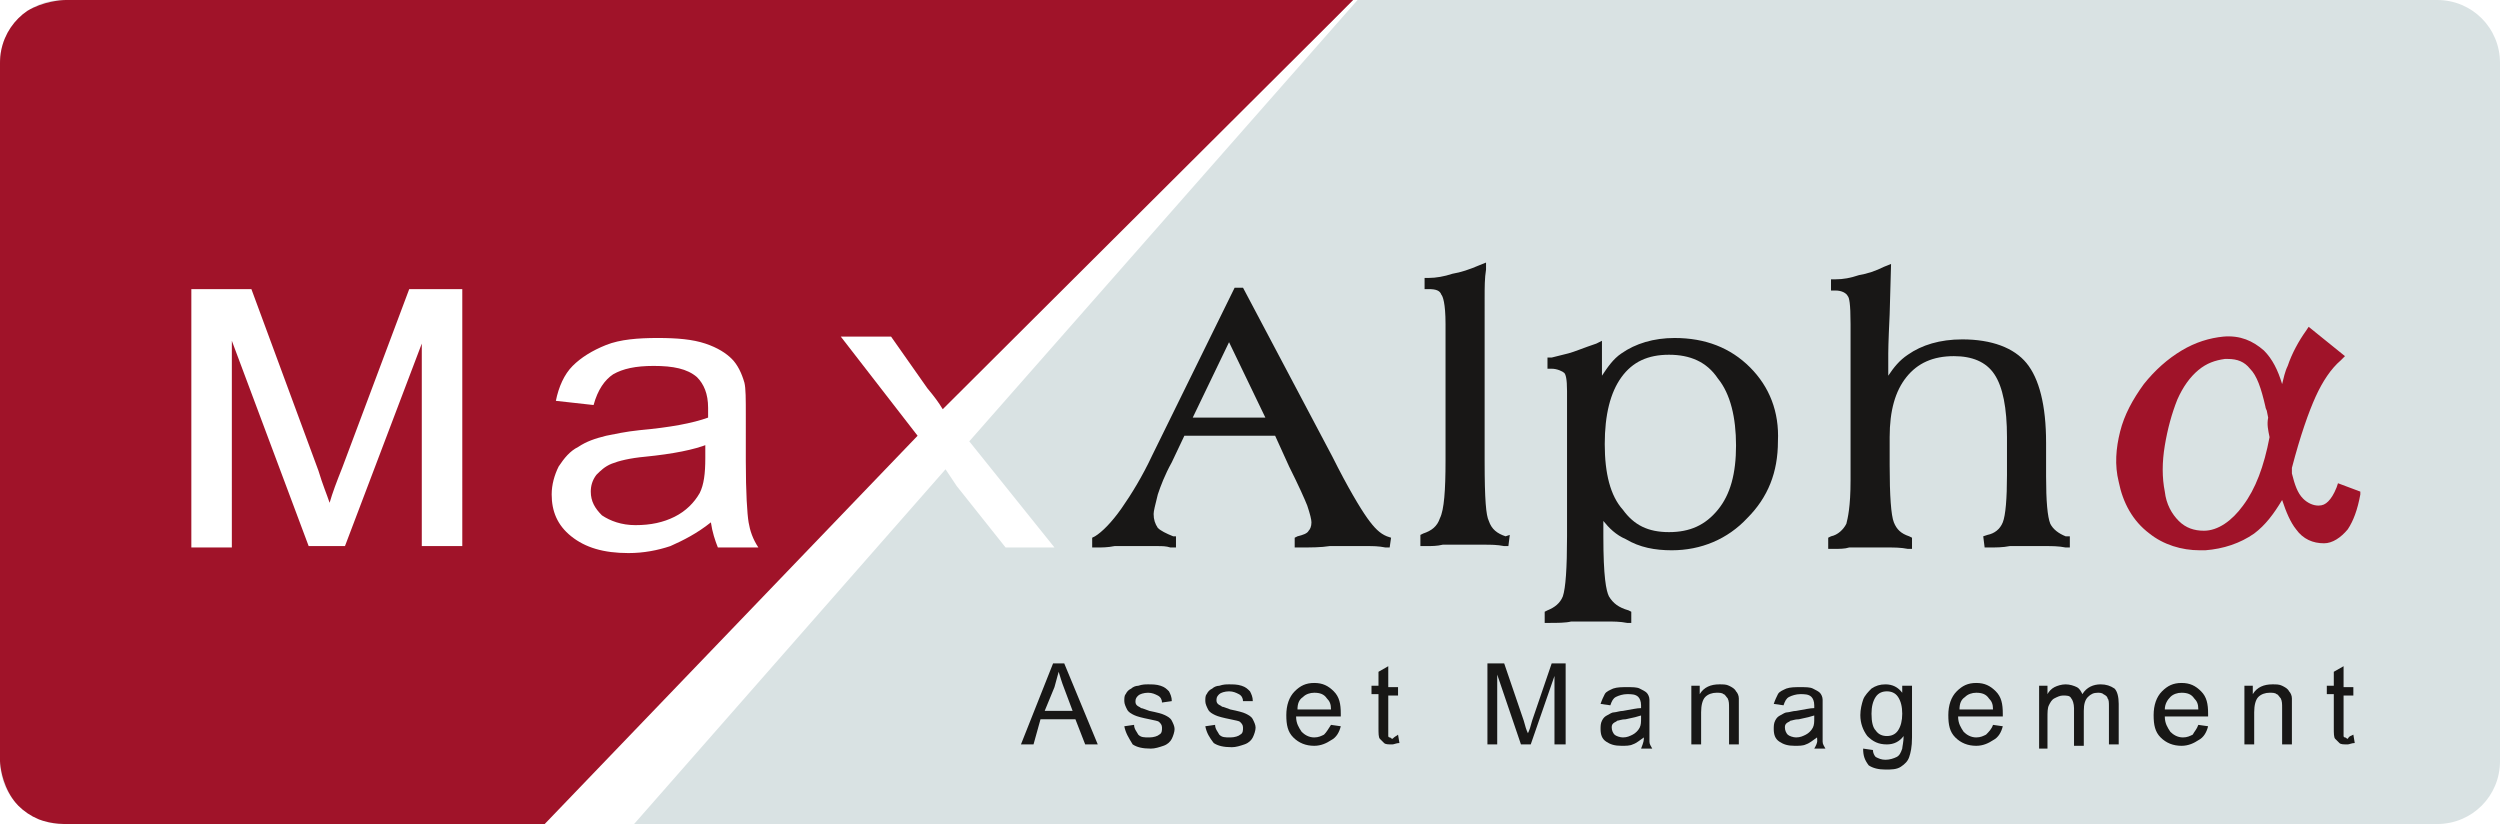
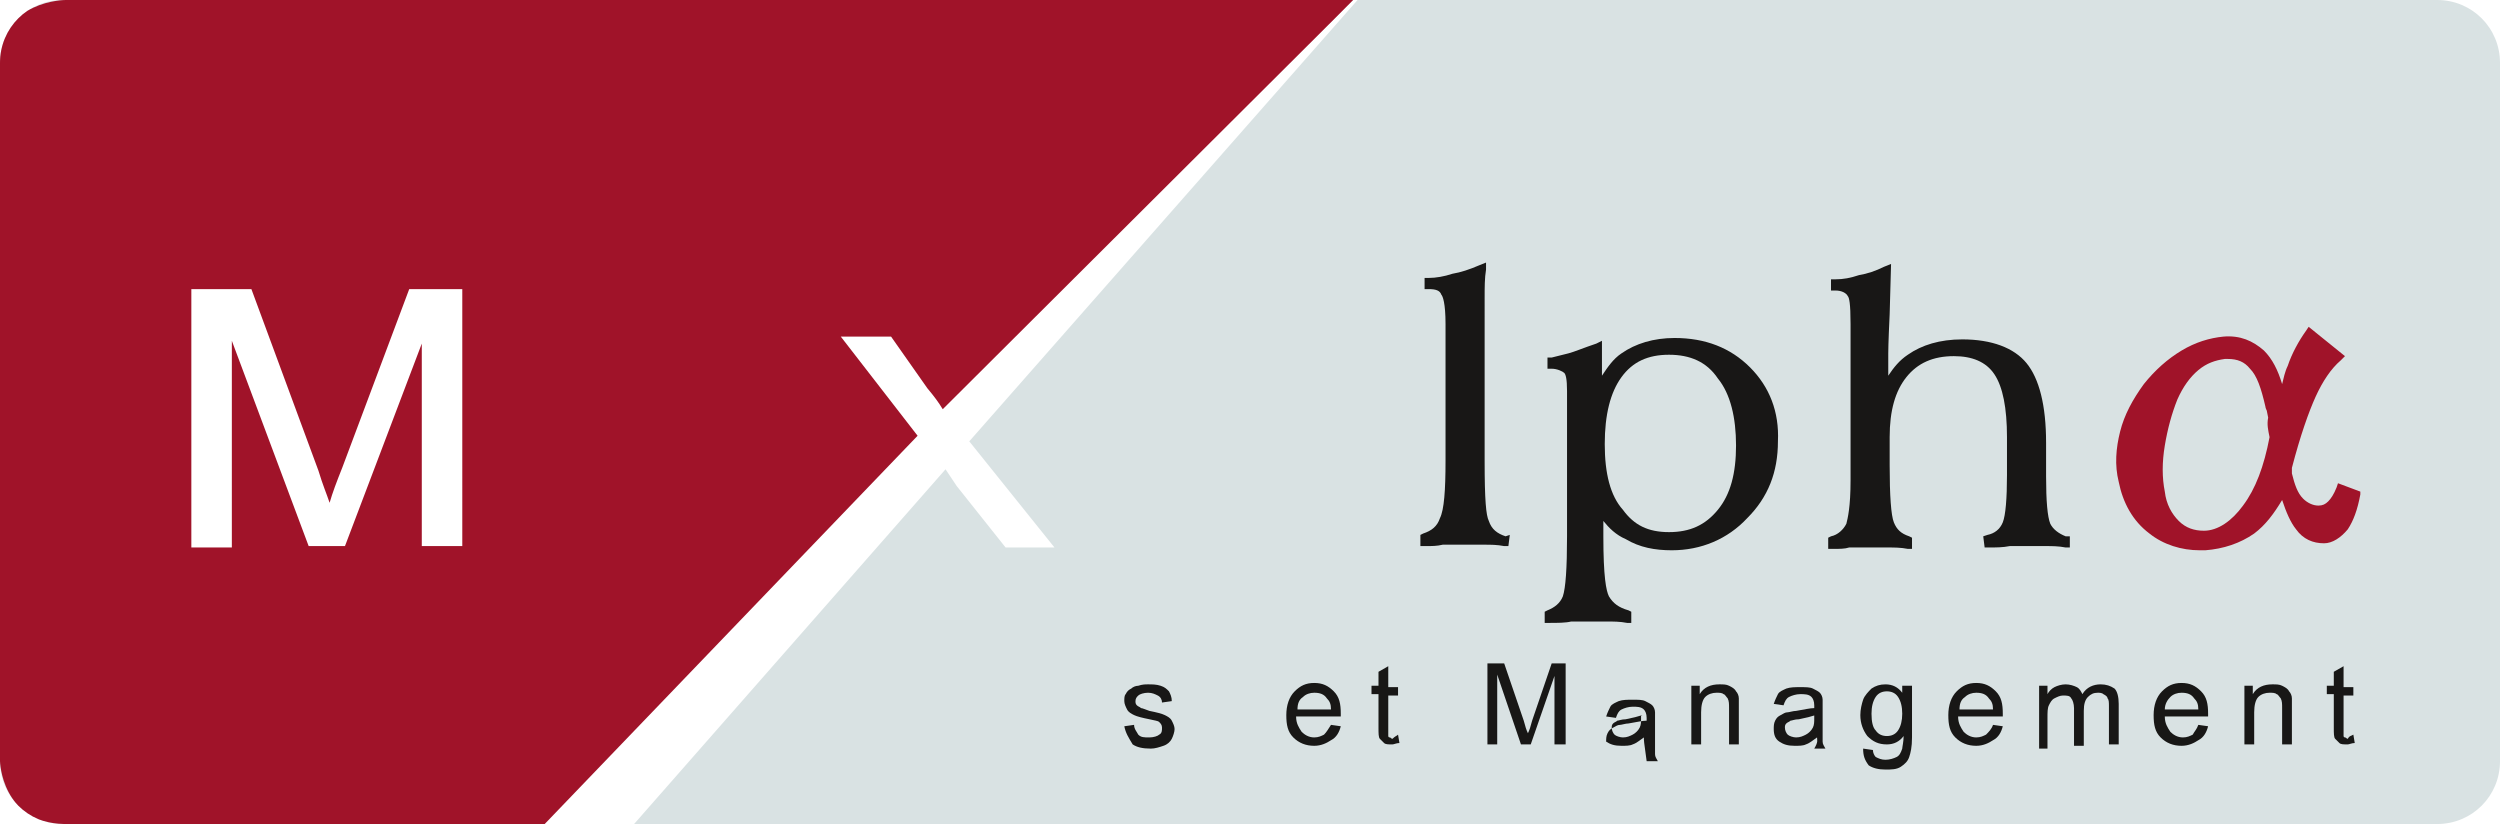
<svg xmlns="http://www.w3.org/2000/svg" xmlns:xlink="http://www.w3.org/1999/xlink" version="1.1" id="Ebene_1" x="0px" y="0px" viewBox="0 0 179 59" style="enable-background:new 0 0 179 59;" xml:space="preserve">
  <style type="text/css">
	.st0{clip-path:url(#SVGID_00000130619643946294097870000000853693234450436224_);fill:#D9E2E3;}
	.st1{clip-path:url(#SVGID_00000130619643946294097870000000853693234450436224_);fill:#A01329;}
	.st2{clip-path:url(#SVGID_00000130619643946294097870000000853693234450436224_);fill:#181716;}
	.st3{clip-path:url(#SVGID_00000130619643946294097870000000853693234450436224_);fill:#FFFFFF;}
  #x-letter{filter:url(#shadow);transform-origin: 38% 54%;transition: all 1s;}
  :hover #x-letter{transform:scale(1.8);}
</style>
  <g>
    <g>
      <defs>
        <filter id="shadow">
          <feDropShadow dx="0.8" dy="0" stdDeviation="0.6" flood-color="#000" flood-opacity="0.3" />
        </filter>
        <path id="SVGID_00000045620828171777439180000014399907578947596430_" d="M4.5,0h170c2.5,0,4.5,2,4.5,4.5v50c0,2.5-2,4.5-4.5,4.5     H4.5C2,59,0,57,0,54.5v-50C0,2,2,0,4.5,0z" />
      </defs>
      <clipPath id="SVGID_00000073715703277652122990000013102424559011606436_">
        <use xlink:href="#SVGID_00000045620828171777439180000014399907578947596430_" style="overflow:visible;" />
      </clipPath>
      <rect id="SVGID_1_" style="clip-path:url(#SVGID_00000073715703277652122990000013102424559011606436_);fill:#D9E2E3;" width="179" height="59" />
      <path style="clip-path:url(#SVGID_00000073715703277652122990000013102424559011606436_);fill:#A01329;" d="M96.9,0H4.7    c0,0-4.6,0-4.7,4.4v50.1c0,0,0.1,4.4,4.6,4.5h34.5L96.9,0" />
-       <path style="clip-path:url(#SVGID_00000073715703277652122990000013102424559011606436_);fill:#181716;" d="M99.3,38.4    c-0.5-0.2-0.9-0.6-1.4-1.3s-1.4-2.2-2.5-4.4L89,20.6h-0.6l-5.9,12c-0.7,1.5-1.5,2.8-2.2,3.8s-1.4,1.7-1.9,2l-0.2,0.1v0.7h0.3    c0.4,0,0.8,0,1.3-0.1h3.1c0.3,0,0.6,0,0.9,0.1h0.4v-0.8H84c-0.5-0.2-0.9-0.4-1.1-0.6c-0.2-0.3-0.3-0.6-0.3-1    c0-0.2,0.1-0.6,0.3-1.4c0.2-0.6,0.5-1.4,1-2.3l0.9-1.9h6.5l1,2.2c0.7,1.4,1.1,2.3,1.3,2.8c0.2,0.6,0.3,1,0.3,1.2    c0,0.3-0.1,0.5-0.2,0.6c-0.1,0.2-0.4,0.3-0.8,0.4l-0.2,0.1v0.7H93c0.8,0,1.6,0,2.2-0.1h2.7c0.4,0,0.8,0,1.3,0.1h0.3l0.1-0.7    C99.6,38.5,99.3,38.4,99.3,38.4z M88,24.5l2.6,5.4h-5.2L88,24.5z" />
      <path style="clip-path:url(#SVGID_00000073715703277652122990000013102424559011606436_);fill:#181716;" d="M107.8,38.4    c-0.6-0.2-1-0.5-1.2-1.1c-0.2-0.4-0.3-1.5-0.3-4.3V21.3c0-0.7,0-1.4,0.1-2v-0.5l-0.5,0.2c-0.7,0.3-1.3,0.5-1.9,0.6    c-0.6,0.2-1.2,0.3-1.7,0.3H102v0.8h0.3c0.5,0,0.8,0.1,0.9,0.4c0.1,0.1,0.3,0.6,0.3,2.1V33c0,2.1-0.1,3.5-0.4,4.1    c-0.2,0.6-0.6,0.9-1.2,1.1l-0.2,0.1v0.8h0.4c0.4,0,0.8,0,1.2-0.1h3c0.4,0,0.9,0,1.4,0.1h0.3l0.1-0.8    C108.1,38.3,107.8,38.4,107.8,38.4z" />
      <path style="clip-path:url(#SVGID_00000073715703277652122990000013102424559011606436_);fill:#181716;" d="M125.3,26.3    c-1.4-1.4-3.2-2.1-5.4-2.1c-1.5,0-2.8,0.4-3.8,1.1c-0.6,0.4-1,1-1.4,1.6v-2.5l-0.4,0.2c-0.9,0.3-1.6,0.6-2,0.7l-1.2,0.3h-0.3v0.8    h0.3c0.4,0,0.8,0.2,0.9,0.3c0.1,0.1,0.2,0.4,0.2,1.3v10.4c0,2.3-0.1,3.7-0.3,4.3c-0.2,0.5-0.6,0.8-1.1,1l-0.2,0.1v0.8h0.3    c0.6,0,1.2,0,1.6-0.1h2.5c0.5,0,1,0,1.5,0.1h0.3v-0.8l-0.2-0.1c-0.7-0.2-1.1-0.5-1.4-1c-0.2-0.4-0.4-1.4-0.4-4.3v-1.1    c0.4,0.5,0.9,1,1.6,1.3c1,0.6,2.1,0.8,3.3,0.8c2.1,0,4-0.8,5.4-2.3c1.5-1.5,2.2-3.3,2.2-5.5C127.4,29.5,126.7,27.7,125.3,26.3     M114.9,31.8c0-2.1,0.4-3.7,1.2-4.8c0.8-1.1,1.9-1.6,3.4-1.6s2.7,0.5,3.5,1.7c0.9,1.1,1.3,2.8,1.3,4.8s-0.4,3.5-1.3,4.6    s-2,1.6-3.5,1.6s-2.5-0.5-3.3-1.6C115.3,35.5,114.9,33.9,114.9,31.8" />
      <path style="clip-path:url(#SVGID_00000073715703277652122990000013102424559011606436_);fill:#181716;" d="M147.9,38.4    c-0.5-0.2-0.9-0.5-1.1-0.9c-0.2-0.5-0.3-1.6-0.3-3.4v-2.4c0-2.7-0.5-4.6-1.4-5.7c-0.9-1.1-2.5-1.7-4.6-1.7c-1.6,0-2.9,0.4-3.9,1.1    c-0.6,0.4-1,0.9-1.4,1.5v-1.6c0-0.1,0-0.7,0.1-2.8l0.1-3.6l-0.5,0.2c-0.6,0.3-1.2,0.5-1.8,0.6c-0.6,0.2-1.1,0.3-1.7,0.3h-0.3v0.8    h0.3c0.5,0,0.8,0.2,0.9,0.4c0.1,0.1,0.2,0.5,0.2,2v11.2c0,1.9-0.2,2.7-0.3,3.1c-0.2,0.4-0.6,0.8-1.1,0.9l-0.2,0.1v0.8h0.4    c0.4,0,0.8,0,1.1-0.1h2.8c0.4,0,0.9,0,1.4,0.1h0.3v-0.8l-0.2-0.1c-0.6-0.2-0.9-0.5-1.1-1c-0.2-0.5-0.3-1.9-0.3-4.1v-2    c0-1.9,0.4-3.3,1.2-4.3s1.9-1.5,3.4-1.5c1.3,0,2.3,0.4,2.9,1.3c0.6,0.9,0.9,2.4,0.9,4.5V34c0,1.7-0.1,2.9-0.3,3.4    s-0.6,0.8-1.1,0.9l-0.3,0.1l0.1,0.8h0.3c0.5,0,1,0,1.5-0.1h2.6c0.4,0,0.9,0,1.4,0.1h0.3v-0.8H147.9z" />
      <path id="alpha" style="clip-path:url(#SVGID_00000073715703277652122990000013102424559011606436_);fill:#A01329;" d="    M167.4,34.6l-0.1,0.3c-0.2,0.5-0.4,0.8-0.6,1c-0.2,0.2-0.4,0.3-0.7,0.3c-0.4,0-0.8-0.2-1.1-0.5c-0.4-0.4-0.6-1-0.8-1.8v-0.4    c0.6-2.3,1.2-4,1.7-5.1s1.1-2,1.8-2.6l0.3-0.3l-2.6-2.1l-0.2,0.3c-0.5,0.7-1,1.6-1.3,2.5c-0.2,0.4-0.3,0.9-0.4,1.3    c-0.3-1-0.7-1.8-1.3-2.4c-0.8-0.7-1.7-1.1-2.9-1c-1,0.1-2,0.4-3,1s-1.9,1.4-2.7,2.4c-0.8,1.1-1.4,2.2-1.7,3.4    c-0.3,1.2-0.4,2.4-0.1,3.6c0.3,1.5,1,2.8,2.2,3.7c1,0.8,2.3,1.2,3.6,1.2h0.4c1.3-0.1,2.5-0.5,3.5-1.2c0.8-0.6,1.4-1.4,2-2.4    c0.3,0.9,0.6,1.6,1,2.1c0.5,0.7,1.2,1,2,1c0.6,0,1.2-0.4,1.7-1c0.4-0.6,0.7-1.4,0.9-2.5v-0.2L167.4,34.6L167.4,34.6z M162.5,31.3    c-0.4,2.1-1,3.7-1.9,4.9c-0.8,1.1-1.8,1.8-2.8,1.8c-0.7,0-1.3-0.2-1.8-0.7s-0.9-1.2-1-2.1c-0.2-1-0.2-2.1,0-3.3s0.5-2.3,0.9-3.3    c0.4-0.9,0.9-1.6,1.5-2.1s1.2-0.7,1.9-0.8h0.2c0.7,0,1.2,0.2,1.6,0.7c0.5,0.5,0.8,1.4,1.1,2.7c0,0,0,0.1,0.1,0.3l0.1,0.5    C162.3,30.4,162.4,30.8,162.5,31.3L162.5,31.3z" />
-       <path id="a-letter" style="clip-path:url(#SVGID_00000073715703277652122990000013102424559011606436_);fill:#FFFFFF;" d="    M50.9,37.4c-1,0.8-2,1.3-2.9,1.7c-0.9,0.3-1.9,0.5-3,0.5c-1.8,0-3.1-0.4-4.1-1.2s-1.4-1.8-1.4-3c0-0.7,0.2-1.4,0.5-2    c0.4-0.6,0.8-1.1,1.4-1.4c0.6-0.4,1.2-0.6,2-0.8c0.5-0.1,1.4-0.3,2.4-0.4c2.2-0.2,3.8-0.5,4.9-0.9v-0.7c0-1-0.3-1.7-0.8-2.2    c-0.7-0.6-1.7-0.8-3.1-0.8c-1.3,0-2.2,0.2-2.9,0.6c-0.6,0.4-1.1,1.1-1.4,2.2l-2.7-0.3c0.2-1,0.6-1.9,1.2-2.5    c0.6-0.6,1.4-1.1,2.4-1.5s2.3-0.5,3.7-0.5s2.5,0.1,3.4,0.4s1.5,0.7,1.9,1.1s0.7,1,0.9,1.7c0.1,0.4,0.1,1.2,0.1,2.3V33    c0,2.3,0.1,3.8,0.2,4.4c0.1,0.6,0.3,1.2,0.7,1.8h-2.9C51.2,38.7,51,38.1,50.9,37.4 M50.7,31.8c-1,0.4-2.5,0.7-4.5,0.9    c-1.1,0.1-1.9,0.3-2.4,0.5S43,33.7,42.7,34c-0.3,0.4-0.4,0.8-0.4,1.2c0,0.7,0.3,1.2,0.8,1.7c0.6,0.4,1.4,0.7,2.4,0.7    c1.1,0,2-0.2,2.8-0.6c0.8-0.4,1.4-1,1.8-1.7c0.3-0.6,0.4-1.4,0.4-2.5v-1C50.5,31.8,50.7,31.8,50.7,31.8z" />
      <path id="M-letter" style="clip-path:url(#SVGID_00000073715703277652122990000013102424559011606436_);fill:#FFFFFF;" d="    M29.3,20.7l-4.8,12.8c-0.4,1-0.7,1.8-0.9,2.5c-0.2-0.6-0.5-1.3-0.8-2.3l-4.8-13h-4.3v18.5h2.9V24.4l5.5,14.7h2.6l5.5-14.5v14.5    h2.9V20.7C33.1,20.7,29.3,20.7,29.3,20.7z" />
-       <path style="clip-path:url(#SVGID_00000073715703277652122990000013102424559011606436_);fill:#181716;" d="M73.1,53.3l2.3-5.8    h0.8l2.4,5.8h-0.9L77,51.5h-2.5L74,53.3H73.1z M74.8,50.9h2l-0.6-1.6c-0.2-0.5-0.3-0.9-0.4-1.2c-0.1,0.4-0.2,0.7-0.3,1.1    L74.8,50.9z" />
      <path style="clip-path:url(#SVGID_00000073715703277652122990000013102424559011606436_);fill:#181716;" d="M80.5,52l0.7-0.1    c0,0.3,0.2,0.5,0.3,0.7c0.2,0.2,0.4,0.2,0.8,0.2c0.3,0,0.6-0.1,0.7-0.2c0.2-0.1,0.2-0.3,0.2-0.5s-0.1-0.3-0.2-0.4    c-0.1-0.1-0.3-0.1-0.7-0.2c-0.5-0.1-0.9-0.2-1.1-0.3s-0.4-0.2-0.5-0.4s-0.2-0.4-0.2-0.6c0-0.2,0-0.4,0.1-0.5    c0.1-0.2,0.2-0.3,0.4-0.4c0.1-0.1,0.3-0.2,0.5-0.2C81.8,49,82,49,82.2,49c0.3,0,0.6,0,0.9,0.1s0.4,0.2,0.6,0.4    c0.1,0.2,0.2,0.4,0.2,0.7l-0.7,0.1c0-0.2-0.1-0.4-0.3-0.5c-0.2-0.1-0.4-0.2-0.7-0.2c-0.3,0-0.6,0.1-0.7,0.2    c-0.1,0.1-0.2,0.2-0.2,0.4c0,0.1,0,0.2,0.1,0.3s0.2,0.1,0.3,0.2c0.1,0,0.3,0.1,0.6,0.2c0.5,0.1,0.9,0.2,1.1,0.3s0.4,0.2,0.5,0.4    s0.2,0.4,0.2,0.6c0,0.2-0.1,0.5-0.2,0.7s-0.3,0.4-0.6,0.5c-0.3,0.1-0.6,0.2-0.9,0.2c-0.6,0-1-0.1-1.3-0.3    C80.8,52.8,80.6,52.5,80.5,52" />
-       <path style="clip-path:url(#SVGID_00000073715703277652122990000013102424559011606436_);fill:#181716;" d="M86.3,52l0.7-0.1    c0,0.3,0.2,0.5,0.3,0.7c0.2,0.2,0.4,0.2,0.8,0.2c0.3,0,0.6-0.1,0.7-0.2c0.2-0.1,0.2-0.3,0.2-0.5s-0.1-0.3-0.2-0.4    c-0.1-0.1-0.3-0.1-0.7-0.2c-0.5-0.1-0.9-0.2-1.1-0.3s-0.4-0.2-0.5-0.4s-0.2-0.4-0.2-0.6c0-0.2,0-0.4,0.1-0.5    c0.1-0.2,0.2-0.3,0.4-0.4c0.1-0.1,0.3-0.2,0.5-0.2C87.6,49,87.8,49,88,49c0.3,0,0.6,0,0.9,0.1s0.4,0.2,0.6,0.4    c0.1,0.2,0.2,0.4,0.2,0.7H89c0-0.2-0.1-0.4-0.3-0.5c-0.2-0.1-0.4-0.2-0.7-0.2c-0.3,0-0.6,0.1-0.7,0.2c-0.1,0.1-0.2,0.2-0.2,0.4    c0,0.1,0,0.2,0.1,0.3s0.2,0.1,0.3,0.2c0.1,0,0.3,0.1,0.6,0.2c0.5,0.1,0.9,0.2,1.1,0.3s0.4,0.2,0.5,0.4s0.2,0.4,0.2,0.6    c0,0.2-0.1,0.5-0.2,0.7s-0.3,0.4-0.6,0.5c-0.3,0.1-0.6,0.2-0.9,0.2c-0.6,0-1-0.1-1.3-0.3C86.6,52.8,86.4,52.5,86.3,52" />
      <path style="clip-path:url(#SVGID_00000073715703277652122990000013102424559011606436_);fill:#181716;" d="M95.3,51.9L96,52    c-0.1,0.4-0.3,0.8-0.7,1c-0.3,0.2-0.7,0.4-1.2,0.4c-0.6,0-1.1-0.2-1.5-0.6c-0.4-0.4-0.5-0.9-0.5-1.6c0-0.7,0.2-1.3,0.6-1.7    s0.8-0.6,1.4-0.6s1,0.2,1.4,0.6c0.4,0.4,0.5,0.9,0.5,1.6v0.2h-3.2c0,0.5,0.2,0.8,0.4,1.1c0.2,0.2,0.5,0.4,0.9,0.4    c0.3,0,0.5-0.1,0.7-0.2C95,52.4,95.1,52.2,95.3,51.9 M92.9,50.8h2.4c0-0.4-0.1-0.6-0.3-0.8c-0.2-0.3-0.5-0.4-0.9-0.4    c-0.3,0-0.6,0.1-0.8,0.3C93,50.1,92.9,50.4,92.9,50.8" />
      <path style="clip-path:url(#SVGID_00000073715703277652122990000013102424559011606436_);fill:#181716;" d="M100.1,52.6l0.1,0.6    c-0.2,0-0.4,0.1-0.5,0.1c-0.3,0-0.5,0-0.6-0.1l-0.3-0.3c-0.1-0.1-0.1-0.4-0.1-0.8v-2.4h-0.5v-0.6h0.5v-1l0.7-0.4v1.5h0.7v0.6h-0.7    v2.9c0,0.1,0.1,0.1,0.1,0.1c0.1,0,0.1,0.1,0.2,0.1C99.9,52.7,100,52.7,100.1,52.6" />
      <path style="clip-path:url(#SVGID_00000073715703277652122990000013102424559011606436_);fill:#181716;" d="M106.5,53.3v-5.8h1.2    l1.4,4.1c0.1,0.4,0.2,0.7,0.3,0.9c0.1-0.2,0.2-0.5,0.3-0.9l1.4-4.1h1v5.8h-0.8v-4.9l-1.7,4.9h-0.7l-1.7-5v5H106.5L106.5,53.3z" />
-       <path style="clip-path:url(#SVGID_00000073715703277652122990000013102424559011606436_);fill:#181716;" d="M117.7,52.8    c-0.3,0.2-0.5,0.4-0.8,0.5c-0.2,0.1-0.5,0.1-0.8,0.1c-0.5,0-0.8-0.1-1.1-0.3c-0.3-0.2-0.4-0.5-0.4-0.9c0-0.2,0-0.4,0.1-0.6    c0.1-0.2,0.2-0.3,0.4-0.4c0.2-0.1,0.3-0.2,0.5-0.2c0.1,0,0.4-0.1,0.6-0.1c0.6-0.1,1-0.2,1.3-0.2v-0.2c0-0.3-0.1-0.5-0.2-0.6    c-0.2-0.2-0.5-0.2-0.8-0.2s-0.6,0.1-0.8,0.2c-0.2,0.1-0.3,0.3-0.4,0.6l-0.7-0.1c0.1-0.3,0.2-0.5,0.3-0.7c0.1-0.2,0.4-0.3,0.6-0.4    c0.3-0.1,0.6-0.1,1-0.1s0.7,0,0.9,0.1c0.2,0.1,0.4,0.2,0.5,0.3s0.2,0.3,0.2,0.5v3c0,0.2,0.1,0.3,0.2,0.5h-0.8    C117.7,53.1,117.7,53,117.7,52.8 M117.6,51.2c-0.3,0.1-0.7,0.2-1.2,0.3c-0.3,0-0.5,0.1-0.6,0.1c-0.1,0.1-0.2,0.1-0.3,0.2    c-0.1,0.1-0.1,0.2-0.1,0.3c0,0.2,0.1,0.4,0.2,0.5s0.4,0.2,0.6,0.2c0.3,0,0.5-0.1,0.7-0.2c0.2-0.1,0.4-0.3,0.5-0.5s0.1-0.4,0.1-0.7    v-0.2C117.5,51.2,117.6,51.2,117.6,51.2z" />
+       <path style="clip-path:url(#SVGID_00000073715703277652122990000013102424559011606436_);fill:#181716;" d="M117.7,52.8    c-0.3,0.2-0.5,0.4-0.8,0.5c-0.2,0.1-0.5,0.1-0.8,0.1c-0.5,0-0.8-0.1-1.1-0.3c0-0.2,0-0.4,0.1-0.6    c0.1-0.2,0.2-0.3,0.4-0.4c0.2-0.1,0.3-0.2,0.5-0.2c0.1,0,0.4-0.1,0.6-0.1c0.6-0.1,1-0.2,1.3-0.2v-0.2c0-0.3-0.1-0.5-0.2-0.6    c-0.2-0.2-0.5-0.2-0.8-0.2s-0.6,0.1-0.8,0.2c-0.2,0.1-0.3,0.3-0.4,0.6l-0.7-0.1c0.1-0.3,0.2-0.5,0.3-0.7c0.1-0.2,0.4-0.3,0.6-0.4    c0.3-0.1,0.6-0.1,1-0.1s0.7,0,0.9,0.1c0.2,0.1,0.4,0.2,0.5,0.3s0.2,0.3,0.2,0.5v3c0,0.2,0.1,0.3,0.2,0.5h-0.8    C117.7,53.1,117.7,53,117.7,52.8 M117.6,51.2c-0.3,0.1-0.7,0.2-1.2,0.3c-0.3,0-0.5,0.1-0.6,0.1c-0.1,0.1-0.2,0.1-0.3,0.2    c-0.1,0.1-0.1,0.2-0.1,0.3c0,0.2,0.1,0.4,0.2,0.5s0.4,0.2,0.6,0.2c0.3,0,0.5-0.1,0.7-0.2c0.2-0.1,0.4-0.3,0.5-0.5s0.1-0.4,0.1-0.7    v-0.2C117.5,51.2,117.6,51.2,117.6,51.2z" />
      <path style="clip-path:url(#SVGID_00000073715703277652122990000013102424559011606436_);fill:#181716;" d="M121.1,53.3v-4.2h0.6    v0.6c0.3-0.5,0.8-0.7,1.4-0.7c0.3,0,0.5,0,0.7,0.1s0.4,0.2,0.5,0.4c0.1,0.1,0.2,0.3,0.2,0.5v3.3h-0.7v-2.6c0-0.3,0-0.5-0.1-0.7    c-0.1-0.1-0.2-0.3-0.3-0.3c-0.1-0.1-0.3-0.1-0.5-0.1c-0.3,0-0.6,0.1-0.8,0.3c-0.2,0.2-0.3,0.6-0.3,1.1v2.3    C121.8,53.3,121.1,53.3,121.1,53.3z" />
      <path style="clip-path:url(#SVGID_00000073715703277652122990000013102424559011606436_);fill:#181716;" d="M130.1,52.8    c-0.3,0.2-0.5,0.4-0.8,0.5c-0.2,0.1-0.5,0.1-0.8,0.1c-0.5,0-0.8-0.1-1.1-0.3c-0.3-0.2-0.4-0.5-0.4-0.9c0-0.2,0-0.4,0.1-0.6    c0.1-0.2,0.2-0.3,0.4-0.4c0.2-0.1,0.3-0.2,0.5-0.2c0.1,0,0.4-0.1,0.6-0.1c0.6-0.1,1-0.2,1.3-0.2v-0.2c0-0.3-0.1-0.5-0.2-0.6    c-0.2-0.2-0.5-0.2-0.8-0.2s-0.6,0.1-0.8,0.2c-0.2,0.1-0.3,0.3-0.4,0.6l-0.7-0.1c0.1-0.3,0.2-0.5,0.3-0.7c0.1-0.2,0.4-0.3,0.6-0.4    c0.3-0.1,0.6-0.1,1-0.1s0.7,0,0.9,0.1s0.4,0.2,0.5,0.3s0.2,0.3,0.2,0.5v3c0,0.2,0.1,0.3,0.2,0.5h-0.8    C130.2,53.1,130.1,53,130.1,52.8 M130,51.2c-0.3,0.1-0.7,0.2-1.2,0.3c-0.3,0-0.5,0.1-0.6,0.1c-0.1,0.1-0.2,0.1-0.3,0.2    c-0.1,0.1-0.1,0.2-0.1,0.3c0,0.2,0.1,0.4,0.2,0.5s0.4,0.2,0.6,0.2c0.3,0,0.5-0.1,0.7-0.2c0.2-0.1,0.4-0.3,0.5-0.5s0.1-0.4,0.1-0.7    v-0.2C129.9,51.2,130,51.2,130,51.2z" />
      <path style="clip-path:url(#SVGID_00000073715703277652122990000013102424559011606436_);fill:#181716;" d="M133.4,53.6l0.7,0.1    c0,0.2,0.1,0.4,0.2,0.5c0.2,0.1,0.4,0.2,0.7,0.2s0.6-0.1,0.8-0.2c0.2-0.1,0.3-0.3,0.4-0.6c0-0.1,0.1-0.5,0.1-0.9    c-0.3,0.4-0.7,0.6-1.2,0.6c-0.6,0-1-0.2-1.4-0.6c-0.3-0.4-0.5-0.9-0.5-1.5c0-0.4,0.1-0.8,0.2-1.1c0.1-0.3,0.4-0.6,0.6-0.8    c0.3-0.2,0.6-0.3,1-0.3c0.5,0,0.9,0.2,1.2,0.6v-0.5h0.7v3.7c0,0.7-0.1,1.1-0.2,1.4c-0.1,0.3-0.3,0.5-0.6,0.7s-0.7,0.2-1.1,0.2    c-0.5,0-0.9-0.1-1.2-0.3C133.5,54.4,133.4,54.1,133.4,53.6 M134,51.1c0,0.6,0.1,1,0.3,1.2c0.2,0.3,0.5,0.4,0.8,0.4    s0.6-0.1,0.8-0.4c0.2-0.3,0.3-0.7,0.3-1.2s-0.1-0.9-0.3-1.2s-0.5-0.4-0.8-0.4s-0.6,0.1-0.8,0.4S134,50.6,134,51.1" />
      <path style="clip-path:url(#SVGID_00000073715703277652122990000013102424559011606436_);fill:#181716;" d="M142.7,51.9l0.7,0.1    c-0.1,0.4-0.3,0.8-0.7,1c-0.3,0.2-0.7,0.4-1.2,0.4c-0.6,0-1.1-0.2-1.5-0.6c-0.4-0.4-0.5-0.9-0.5-1.6c0-0.7,0.2-1.3,0.6-1.7    c0.4-0.4,0.8-0.6,1.4-0.6c0.6,0,1,0.2,1.4,0.6c0.4,0.4,0.5,0.9,0.5,1.6v0.2h-3.2c0,0.5,0.2,0.8,0.4,1.1c0.2,0.2,0.5,0.4,0.9,0.4    c0.3,0,0.5-0.1,0.7-0.2C142.4,52.4,142.6,52.2,142.7,51.9 M140.3,50.8h2.4c0-0.4-0.1-0.6-0.3-0.8c-0.2-0.3-0.5-0.4-0.9-0.4    c-0.3,0-0.6,0.1-0.8,0.3C140.4,50.1,140.3,50.4,140.3,50.8" />
      <path style="clip-path:url(#SVGID_00000073715703277652122990000013102424559011606436_);fill:#181716;" d="M146,53.3v-4.2h0.6    v0.6c0.1-0.2,0.3-0.4,0.5-0.5s0.5-0.2,0.8-0.2s0.6,0.1,0.8,0.2c0.2,0.1,0.3,0.3,0.4,0.5c0.3-0.5,0.8-0.7,1.3-0.7    c0.4,0,0.7,0.1,1,0.3c0.2,0.2,0.3,0.6,0.3,1.1v2.9H151v-2.7c0-0.3,0-0.5-0.1-0.6c0-0.1-0.1-0.2-0.3-0.3c-0.1-0.1-0.3-0.1-0.4-0.1    c-0.3,0-0.5,0.1-0.7,0.3s-0.3,0.5-0.3,1v2.5h-0.7v-2.7c0-0.3-0.1-0.6-0.2-0.7c-0.1-0.2-0.3-0.2-0.6-0.2c-0.2,0-0.4,0.1-0.6,0.2    c-0.2,0.1-0.3,0.3-0.4,0.5c-0.1,0.2-0.1,0.5-0.1,0.9v2.2H146V53.3z" />
      <path style="clip-path:url(#SVGID_00000073715703277652122990000013102424559011606436_);fill:#181716;" d="M157.4,51.9l0.7,0.1    c-0.1,0.4-0.3,0.8-0.7,1c-0.3,0.2-0.7,0.4-1.2,0.4c-0.6,0-1.1-0.2-1.5-0.6c-0.4-0.4-0.5-0.9-0.5-1.6c0-0.7,0.2-1.3,0.6-1.7    c0.4-0.4,0.8-0.6,1.4-0.6c0.6,0,1,0.2,1.4,0.6c0.4,0.4,0.5,0.9,0.5,1.6v0.2H155c0,0.5,0.2,0.8,0.4,1.1c0.2,0.2,0.5,0.4,0.9,0.4    c0.3,0,0.5-0.1,0.7-0.2C157.1,52.4,157.3,52.2,157.4,51.9 M155,50.8h2.4c0-0.4-0.1-0.6-0.3-0.8c-0.2-0.3-0.5-0.4-0.9-0.4    c-0.3,0-0.6,0.1-0.8,0.3S155,50.4,155,50.8" />
      <path style="clip-path:url(#SVGID_00000073715703277652122990000013102424559011606436_);fill:#181716;" d="M160.7,53.3v-4.2h0.6    v0.6c0.3-0.5,0.8-0.7,1.4-0.7c0.3,0,0.5,0,0.7,0.1s0.4,0.2,0.5,0.4c0.1,0.1,0.2,0.3,0.2,0.5v3.3h-0.7v-2.6c0-0.3,0-0.5-0.1-0.7    c-0.1-0.1-0.2-0.3-0.3-0.3c-0.1-0.1-0.3-0.1-0.5-0.1c-0.3,0-0.6,0.1-0.8,0.3s-0.3,0.6-0.3,1.1v2.3L160.7,53.3L160.7,53.3z" />
      <path style="clip-path:url(#SVGID_00000073715703277652122990000013102424559011606436_);fill:#181716;" d="M168.5,52.6l0.1,0.6    c-0.2,0-0.4,0.1-0.5,0.1c-0.3,0-0.5,0-0.6-0.1l-0.3-0.3c-0.1-0.1-0.1-0.4-0.1-0.8v-2.4h-0.5v-0.6h0.5v-1l0.7-0.4v1.5h0.7v0.6h-0.7    v2.9c0,0.1,0.1,0.1,0.1,0.1c0.1,0,0.1,0.1,0.2,0.1C168.2,52.7,168.3,52.7,168.5,52.6" />
      <path id="x-letter" style="clip-path:url(#SVGID_00000073715703277652122990000013102424559011606436_);fill:#FFFFFF;" d="M97.2,0       h-0.3L67.6,29.2l-0.1,0.1c-0.3-0.5-0.6-0.9-1.1-1.5l-2.6-3.7h-3.6l5.5,7.1L39,59h6.4l22.3-25.4l0.8,1.2l3.5,4.4h3.5l-6.1-7.6       L97.2,0z" />
    </g>
  </g>
</svg>